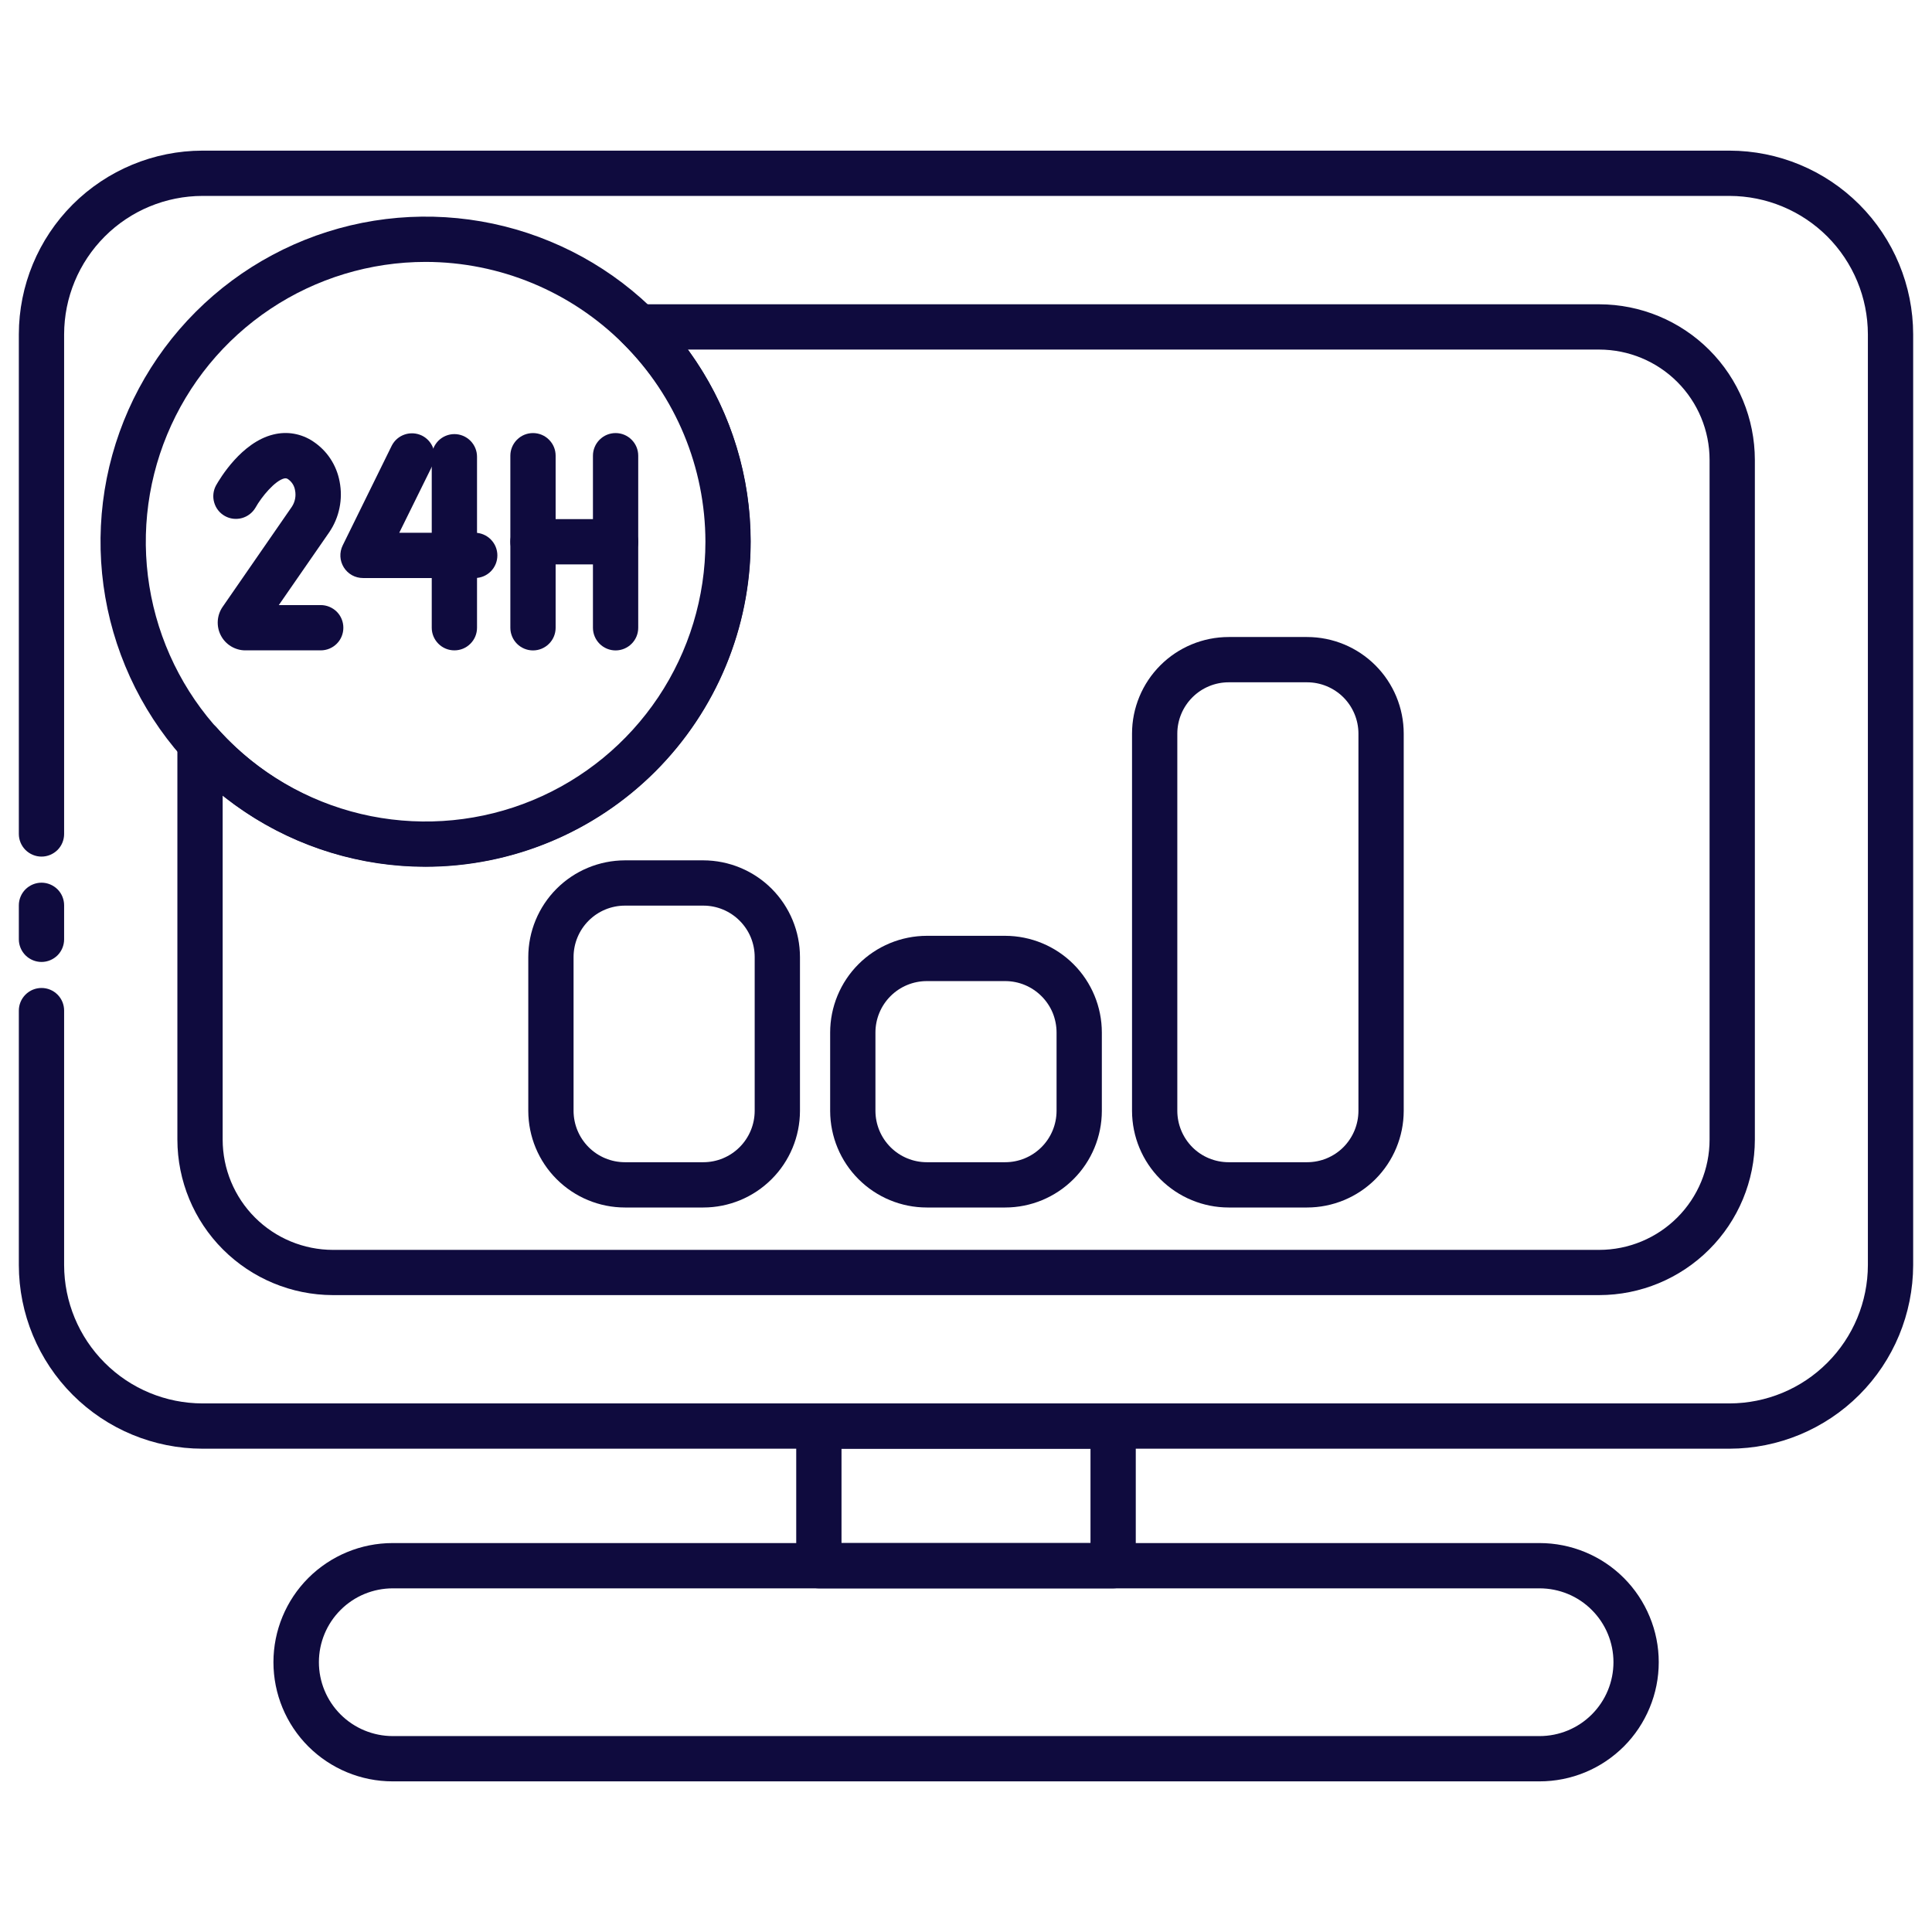
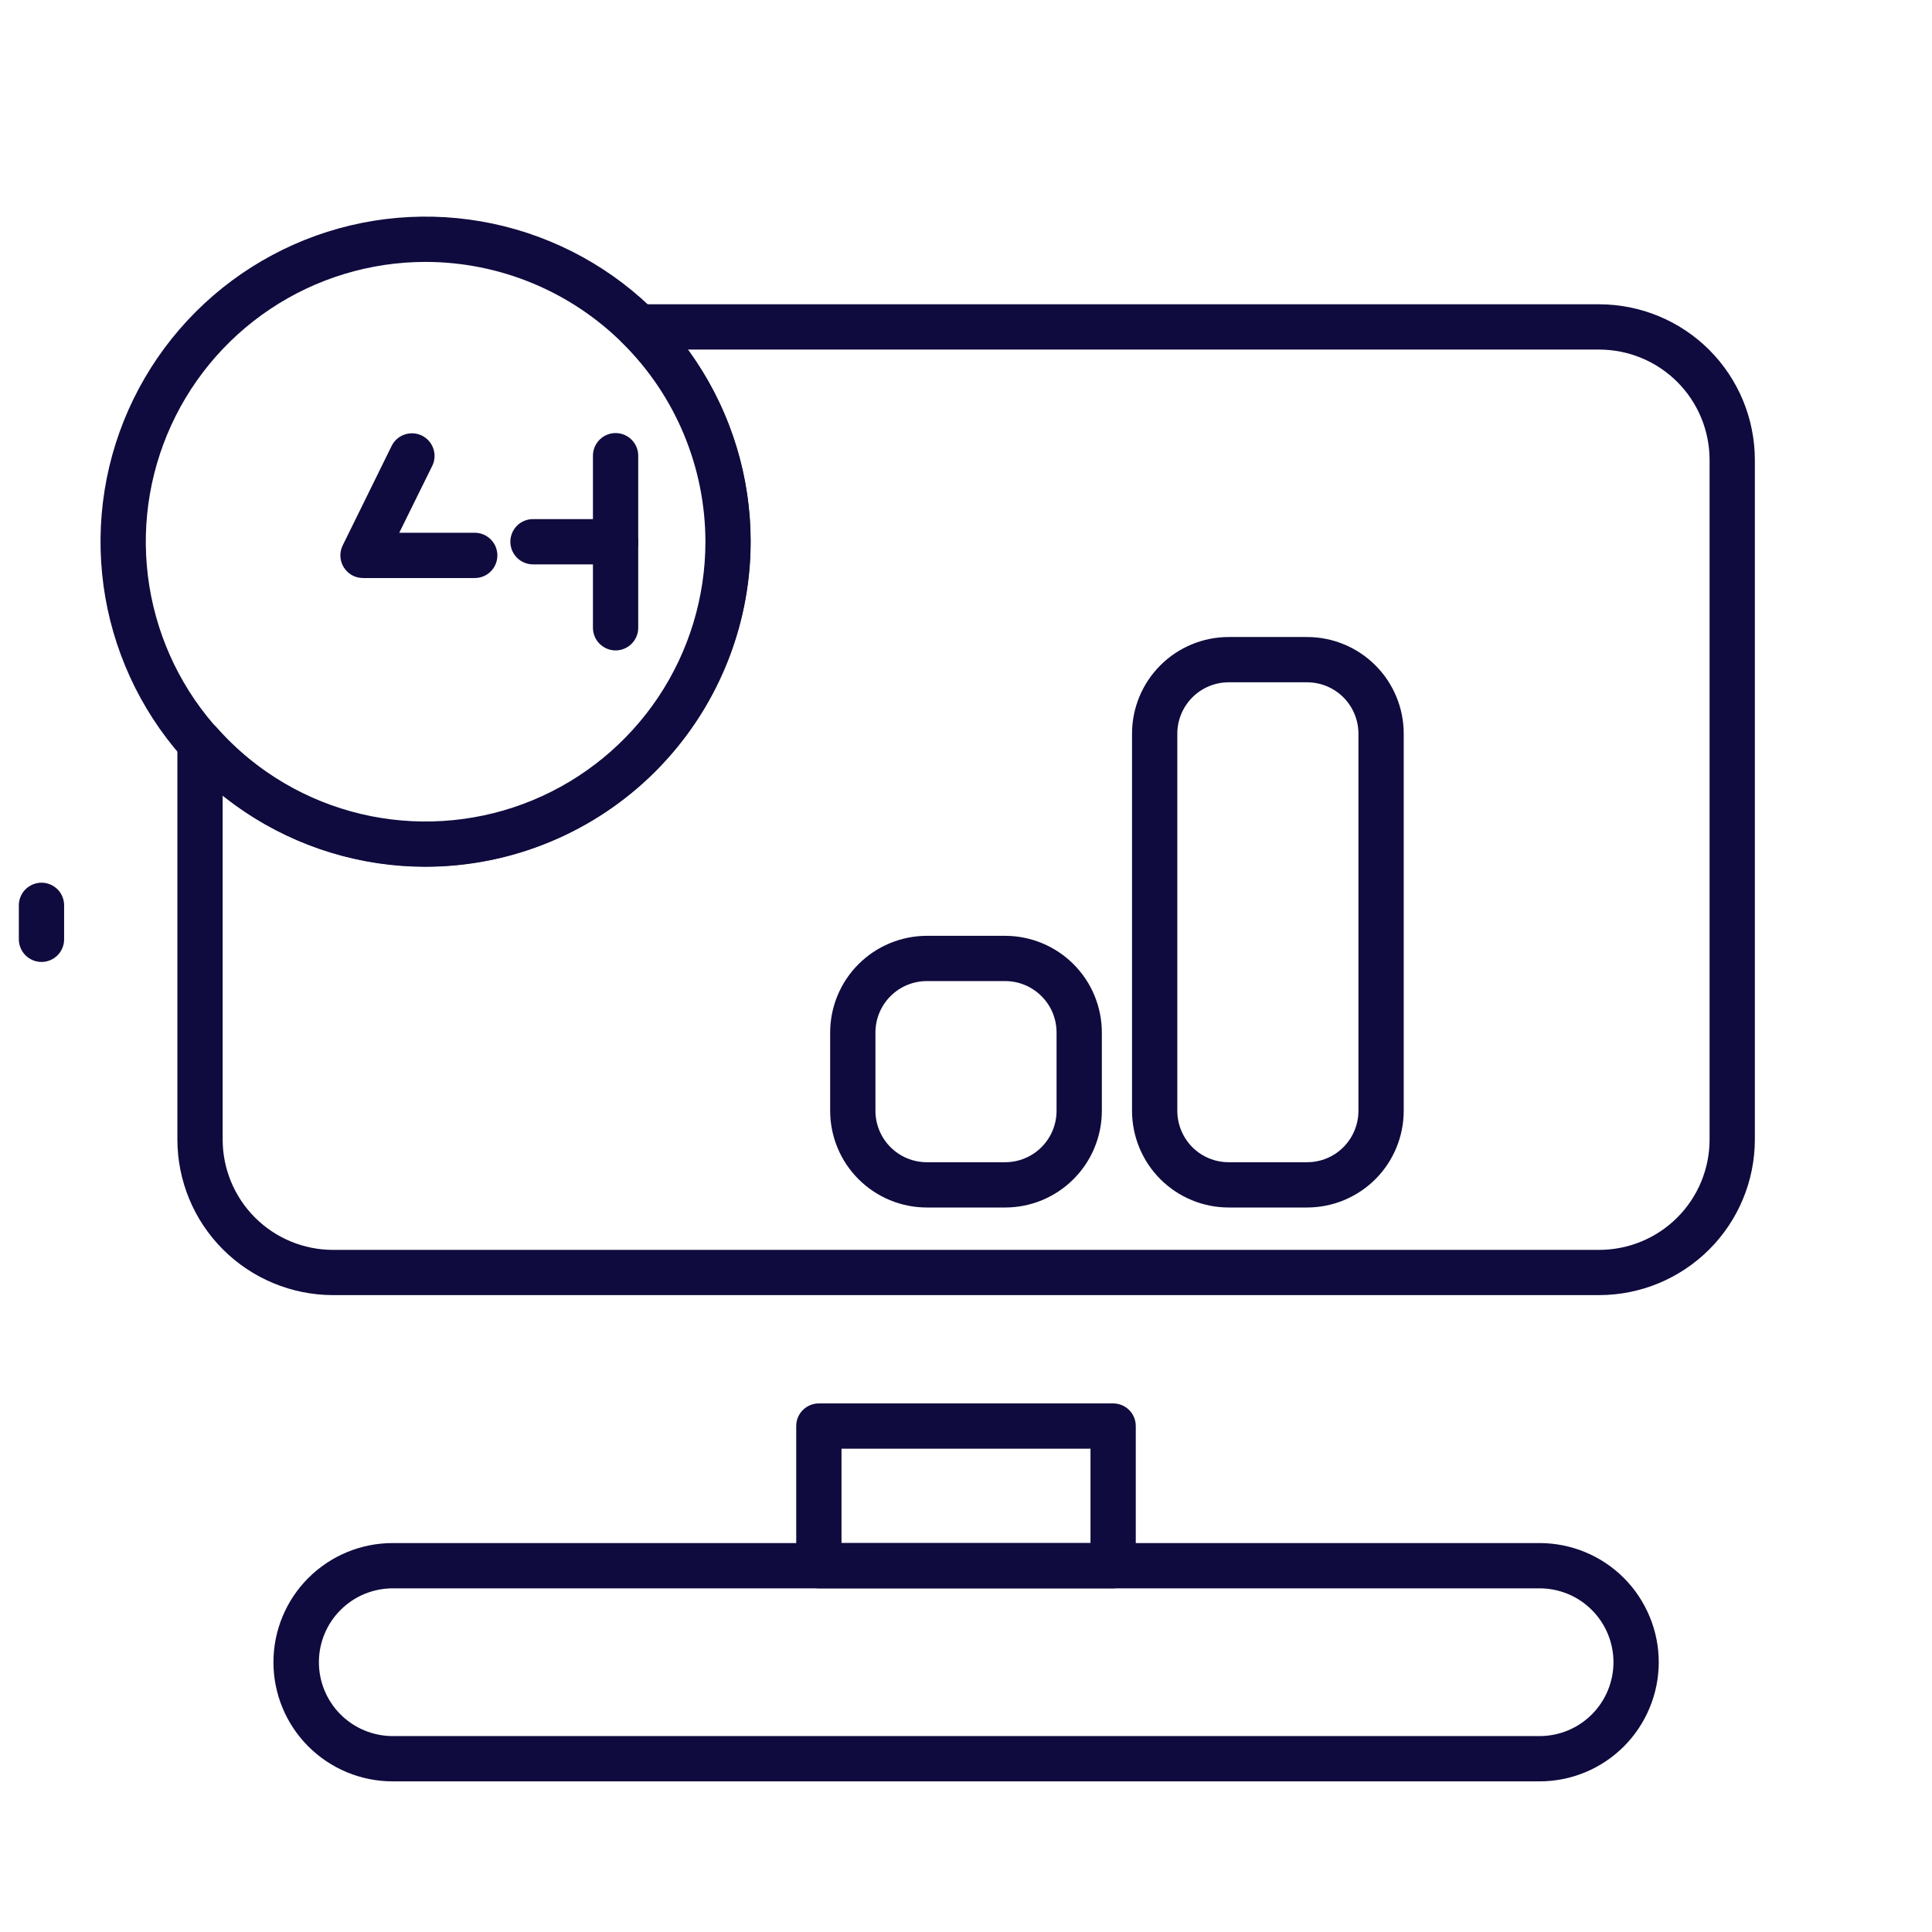
<svg xmlns="http://www.w3.org/2000/svg" width="32" height="32" viewBox="0 0 32 32" fill="none">
  <path d="M25.5 29.505H6.503C5.98 29.505 5.478 29.297 5.107 28.927C4.737 28.557 4.529 28.055 4.529 27.531C4.529 27.008 4.737 26.506 5.107 26.136C5.478 25.766 5.98 25.558 6.503 25.558H25.5C25.759 25.558 26.016 25.609 26.255 25.708C26.495 25.807 26.712 25.952 26.896 26.136C27.079 26.319 27.224 26.537 27.323 26.776C27.423 27.015 27.474 27.272 27.474 27.531C27.474 27.791 27.423 28.047 27.323 28.287C27.224 28.526 27.079 28.744 26.896 28.927C26.712 29.11 26.495 29.256 26.255 29.355C26.016 29.454 25.759 29.505 25.5 29.505ZM6.506 26.308C6.182 26.308 5.87 26.436 5.641 26.666C5.411 26.895 5.282 27.207 5.282 27.531C5.282 27.856 5.411 28.167 5.641 28.397C5.87 28.626 6.182 28.755 6.506 28.755H25.5C25.825 28.755 26.136 28.626 26.365 28.397C26.595 28.167 26.724 27.856 26.724 27.531C26.724 27.207 26.595 26.895 26.365 26.666C26.136 26.436 25.825 26.308 25.5 26.308H6.506Z" fill="#0F0B3E" />
-   <path d="M28.646 23.995H3.354C2.548 23.994 1.775 23.674 1.205 23.104C0.634 22.533 0.313 21.76 0.312 20.954V16.739C0.312 16.639 0.352 16.544 0.422 16.474C0.493 16.403 0.588 16.364 0.688 16.364C0.787 16.364 0.882 16.403 0.953 16.474C1.023 16.544 1.062 16.639 1.062 16.739V20.954C1.063 21.561 1.305 22.144 1.735 22.573C2.164 23.003 2.747 23.244 3.354 23.245H28.646C29.254 23.244 29.836 23.003 30.265 22.573C30.695 22.144 30.937 21.561 30.938 20.954V5.537C30.937 4.929 30.695 4.347 30.266 3.917C29.836 3.488 29.254 3.246 28.646 3.245H3.354C2.747 3.246 2.164 3.487 1.735 3.917C1.305 4.347 1.063 4.929 1.062 5.537V13.813C1.062 13.912 1.023 14.008 0.953 14.078C0.882 14.148 0.787 14.188 0.688 14.188C0.588 14.188 0.493 14.148 0.422 14.078C0.352 14.008 0.312 13.912 0.312 13.813V5.537C0.313 4.73 0.634 3.957 1.204 3.387C1.775 2.817 2.548 2.496 3.354 2.495H28.646C29.453 2.496 30.226 2.817 30.796 3.387C31.366 3.957 31.687 4.731 31.688 5.537V20.954C31.686 21.76 31.366 22.533 30.796 23.103C30.226 23.673 29.453 23.994 28.646 23.995Z" fill="#0F0B3E" />
  <path d="M0.688 15.933C0.588 15.933 0.493 15.893 0.422 15.823C0.352 15.752 0.312 15.657 0.312 15.558V14.995C0.312 14.896 0.352 14.8 0.422 14.73C0.493 14.66 0.588 14.62 0.688 14.62C0.787 14.62 0.882 14.66 0.953 14.73C1.023 14.8 1.062 14.896 1.062 14.995V15.558C1.062 15.657 1.023 15.752 0.953 15.823C0.882 15.893 0.787 15.933 0.688 15.933Z" fill="#0F0B3E" />
  <path d="M26.489 21.451H5.511C4.829 21.449 4.175 21.177 3.692 20.694C3.21 20.212 2.939 19.558 2.938 18.875V12.304C2.937 12.228 2.96 12.154 3.003 12.091C3.047 12.029 3.108 11.981 3.179 11.954C3.25 11.926 3.327 11.921 3.401 11.94C3.475 11.958 3.542 11.998 3.592 12.054C4.004 12.521 4.506 12.9 5.068 13.169C5.629 13.438 6.239 13.59 6.861 13.618C7.483 13.646 8.104 13.548 8.688 13.33C9.271 13.113 9.804 12.78 10.256 12.351C10.708 11.923 11.069 11.408 11.317 10.837C11.565 10.266 11.696 9.651 11.701 9.028C11.706 8.406 11.586 7.788 11.347 7.213C11.109 6.638 10.757 6.117 10.312 5.681C10.26 5.629 10.224 5.562 10.209 5.489C10.194 5.416 10.202 5.341 10.23 5.272C10.258 5.203 10.306 5.145 10.368 5.103C10.43 5.062 10.503 5.04 10.577 5.04H26.489C27.173 5.041 27.828 5.313 28.311 5.796C28.794 6.279 29.065 6.934 29.066 7.617V18.875C29.065 19.558 28.793 20.213 28.31 20.695C27.827 21.178 27.172 21.45 26.489 21.451ZM3.688 13.175V18.875C3.688 19.359 3.881 19.824 4.223 20.166C4.566 20.509 5.03 20.701 5.514 20.702H26.489C26.974 20.701 27.438 20.509 27.781 20.166C28.123 19.824 28.316 19.359 28.316 18.875V7.617C28.316 7.133 28.123 6.668 27.781 6.326C27.438 5.983 26.974 5.791 26.489 5.79H11.394C12.163 6.843 12.524 8.14 12.41 9.439C12.296 10.738 11.713 11.952 10.772 12.854C9.83 13.757 8.593 14.287 7.29 14.346C5.987 14.405 4.707 13.989 3.688 13.175Z" fill="#0F0B3E" />
  <path d="M18.438 26.308H13.562C13.463 26.308 13.368 26.268 13.297 26.198C13.227 26.128 13.188 26.032 13.188 25.933V23.62C13.188 23.521 13.227 23.425 13.297 23.355C13.368 23.285 13.463 23.245 13.562 23.245H18.438C18.537 23.245 18.632 23.285 18.703 23.355C18.773 23.425 18.812 23.521 18.812 23.62V25.933C18.812 26.032 18.773 26.128 18.703 26.198C18.632 26.268 18.537 26.308 18.438 26.308ZM13.938 25.558H18.062V23.995H13.938V25.558Z" fill="#0F0B3E" />
-   <path d="M11.649 20H10.351C9.927 20 9.52 19.831 9.22 19.531C8.92 19.232 8.751 18.825 8.75 18.401V15.852C8.75 15.428 8.919 15.021 9.219 14.72C9.519 14.42 9.926 14.251 10.351 14.25H11.649C12.074 14.251 12.481 14.42 12.781 14.72C13.081 15.021 13.25 15.428 13.25 15.852V18.401C13.249 18.825 13.08 19.232 12.78 19.531C12.48 19.831 12.073 20 11.649 20ZM10.351 15C10.125 15 9.908 15.09 9.749 15.25C9.589 15.41 9.5 15.627 9.5 15.852V18.401C9.501 18.627 9.591 18.842 9.75 19.001C9.909 19.16 10.125 19.25 10.351 19.25H11.649C11.875 19.25 12.091 19.16 12.25 19.001C12.409 18.842 12.499 18.627 12.5 18.401V15.852C12.5 15.741 12.478 15.63 12.436 15.527C12.393 15.423 12.33 15.329 12.251 15.25C12.172 15.171 12.079 15.108 11.975 15.065C11.872 15.022 11.761 15 11.649 15H10.351Z" fill="#0F0B3E" />
  <path d="M16.649 20H15.351C14.927 20 14.52 19.831 14.22 19.531C13.92 19.232 13.751 18.825 13.75 18.401V17.102C13.75 16.678 13.919 16.27 14.219 15.97C14.519 15.67 14.926 15.501 15.351 15.5H16.649C17.074 15.501 17.481 15.67 17.781 15.97C18.081 16.27 18.25 16.678 18.25 17.102V18.401C18.249 18.825 18.08 19.232 17.78 19.531C17.48 19.831 17.073 20 16.649 20ZM15.351 16.25C15.125 16.25 14.908 16.34 14.749 16.5C14.589 16.66 14.5 16.877 14.5 17.102V18.401C14.501 18.627 14.591 18.842 14.75 19.001C14.909 19.16 15.125 19.25 15.351 19.25H16.649C16.875 19.25 17.091 19.16 17.25 19.001C17.409 18.842 17.499 18.627 17.5 18.401V17.102C17.5 16.991 17.478 16.88 17.436 16.776C17.393 16.673 17.33 16.579 17.251 16.5C17.172 16.421 17.078 16.358 16.975 16.315C16.872 16.272 16.761 16.25 16.649 16.25H15.351Z" fill="#0F0B3E" />
  <path d="M21.649 20H20.351C19.927 20 19.52 19.831 19.22 19.532C18.92 19.232 18.751 18.825 18.75 18.401V12.151C18.75 11.727 18.919 11.32 19.219 11.02C19.519 10.72 19.926 10.551 20.351 10.551H21.649C22.074 10.551 22.481 10.72 22.781 11.02C23.081 11.32 23.25 11.727 23.25 12.151V18.401C23.249 18.825 23.08 19.232 22.78 19.532C22.48 19.831 22.073 20 21.649 20ZM20.351 11.301C20.125 11.301 19.909 11.391 19.75 11.55C19.59 11.71 19.5 11.926 19.5 12.151V18.401C19.501 18.627 19.591 18.842 19.75 19.002C19.909 19.161 20.125 19.25 20.351 19.25H21.649C21.875 19.25 22.091 19.161 22.25 19.002C22.409 18.842 22.499 18.627 22.5 18.401V12.151C22.5 11.926 22.41 11.71 22.251 11.55C22.091 11.391 21.875 11.301 21.649 11.301H20.351Z" fill="#0F0B3E" />
  <path d="M7.049 14.357C5.984 14.357 4.943 14.041 4.058 13.449C3.172 12.858 2.482 12.017 2.075 11.033C1.667 10.049 1.561 8.966 1.768 7.922C1.976 6.877 2.489 5.918 3.242 5.165C3.995 4.412 4.954 3.899 5.999 3.691C7.043 3.484 8.126 3.59 9.11 3.998C10.094 4.405 10.935 5.095 11.526 5.981C12.118 6.866 12.434 7.907 12.434 8.972C12.432 10.4 11.864 11.768 10.855 12.778C9.846 13.787 8.477 14.355 7.049 14.357ZM7.049 4.338C6.133 4.338 5.237 4.61 4.475 5.119C3.713 5.628 3.119 6.352 2.768 7.199C2.417 8.046 2.325 8.977 2.504 9.876C2.683 10.775 3.124 11.601 3.772 12.249C4.42 12.897 5.246 13.339 6.145 13.518C7.044 13.696 7.976 13.605 8.823 13.254C9.67 12.903 10.393 12.309 10.903 11.547C11.412 10.785 11.684 9.889 11.684 8.972C11.682 7.744 11.194 6.566 10.325 5.697C9.456 4.828 8.278 4.339 7.049 4.338Z" fill="#0F0B3E" />
-   <path d="M5.312 10.772H4.062C3.979 10.772 3.897 10.748 3.826 10.705C3.754 10.661 3.696 10.599 3.658 10.525C3.619 10.451 3.602 10.368 3.607 10.284C3.612 10.201 3.64 10.12 3.687 10.052L4.835 8.392C4.887 8.312 4.906 8.215 4.887 8.121C4.876 8.049 4.836 7.984 4.777 7.941C4.768 7.933 4.756 7.927 4.744 7.924C4.731 7.921 4.718 7.922 4.706 7.925C4.554 7.962 4.331 8.229 4.232 8.408C4.182 8.493 4.101 8.555 4.007 8.581C3.912 8.607 3.81 8.595 3.725 8.547C3.639 8.499 3.575 8.419 3.548 8.324C3.52 8.23 3.531 8.128 3.577 8.042C3.644 7.923 4.001 7.325 4.527 7.197C4.639 7.169 4.756 7.164 4.869 7.184C4.983 7.204 5.092 7.248 5.187 7.312C5.301 7.388 5.399 7.485 5.474 7.6C5.549 7.714 5.6 7.842 5.625 7.976C5.653 8.12 5.653 8.269 5.623 8.413C5.594 8.557 5.536 8.694 5.453 8.816L4.618 10.022H5.312C5.412 10.022 5.507 10.062 5.578 10.132C5.648 10.202 5.687 10.298 5.687 10.397C5.687 10.497 5.648 10.592 5.578 10.662C5.507 10.733 5.412 10.772 5.312 10.772Z" fill="#0F0B3E" />
  <path d="M7.865 9.574H6.013C5.949 9.574 5.886 9.558 5.83 9.527C5.775 9.496 5.728 9.452 5.694 9.397C5.661 9.343 5.641 9.282 5.638 9.218C5.635 9.154 5.648 9.091 5.676 9.034L6.489 7.381C6.534 7.293 6.611 7.227 6.705 7.196C6.798 7.165 6.9 7.172 6.989 7.215C7.077 7.259 7.145 7.336 7.177 7.429C7.209 7.522 7.204 7.624 7.161 7.713L6.613 8.824H7.863C7.963 8.824 8.058 8.864 8.128 8.934C8.199 9.005 8.238 9.1 8.238 9.199C8.238 9.299 8.199 9.394 8.128 9.465C8.058 9.535 7.963 9.574 7.863 9.574H7.865Z" fill="#0F0B3E" />
-   <path d="M7.526 10.772C7.427 10.772 7.331 10.733 7.261 10.662C7.191 10.592 7.151 10.497 7.151 10.397V7.565C7.151 7.466 7.191 7.371 7.261 7.3C7.331 7.23 7.427 7.19 7.526 7.19C7.626 7.19 7.721 7.23 7.791 7.3C7.862 7.371 7.901 7.466 7.901 7.565V10.397C7.901 10.497 7.862 10.592 7.791 10.662C7.721 10.733 7.626 10.772 7.526 10.772Z" fill="#0F0B3E" />
-   <path d="M8.828 10.773C8.729 10.773 8.633 10.733 8.563 10.663C8.493 10.593 8.453 10.497 8.453 10.398V7.548C8.453 7.448 8.493 7.353 8.563 7.283C8.633 7.212 8.729 7.173 8.828 7.173C8.928 7.173 9.023 7.212 9.093 7.283C9.164 7.353 9.203 7.448 9.203 7.548V10.398C9.203 10.497 9.164 10.593 9.093 10.663C9.023 10.733 8.928 10.773 8.828 10.773Z" fill="#0F0B3E" />
  <path d="M10.196 10.773C10.097 10.773 10.001 10.733 9.931 10.663C9.861 10.593 9.821 10.497 9.821 10.398V7.548C9.821 7.448 9.861 7.353 9.931 7.283C10.001 7.212 10.097 7.173 10.196 7.173C10.296 7.173 10.391 7.212 10.461 7.283C10.532 7.353 10.571 7.448 10.571 7.548V10.398C10.571 10.497 10.532 10.593 10.461 10.663C10.391 10.733 10.296 10.773 10.196 10.773Z" fill="#0F0B3E" />
  <path d="M10.196 9.348H8.828C8.729 9.348 8.633 9.308 8.563 9.238C8.493 9.168 8.453 9.072 8.453 8.973C8.453 8.873 8.493 8.778 8.563 8.707C8.633 8.637 8.729 8.598 8.828 8.598H10.196C10.296 8.598 10.391 8.637 10.461 8.707C10.532 8.778 10.571 8.873 10.571 8.973C10.571 9.072 10.532 9.168 10.461 9.238C10.391 9.308 10.296 9.348 10.196 9.348Z" fill="#0F0B3E" />
</svg>